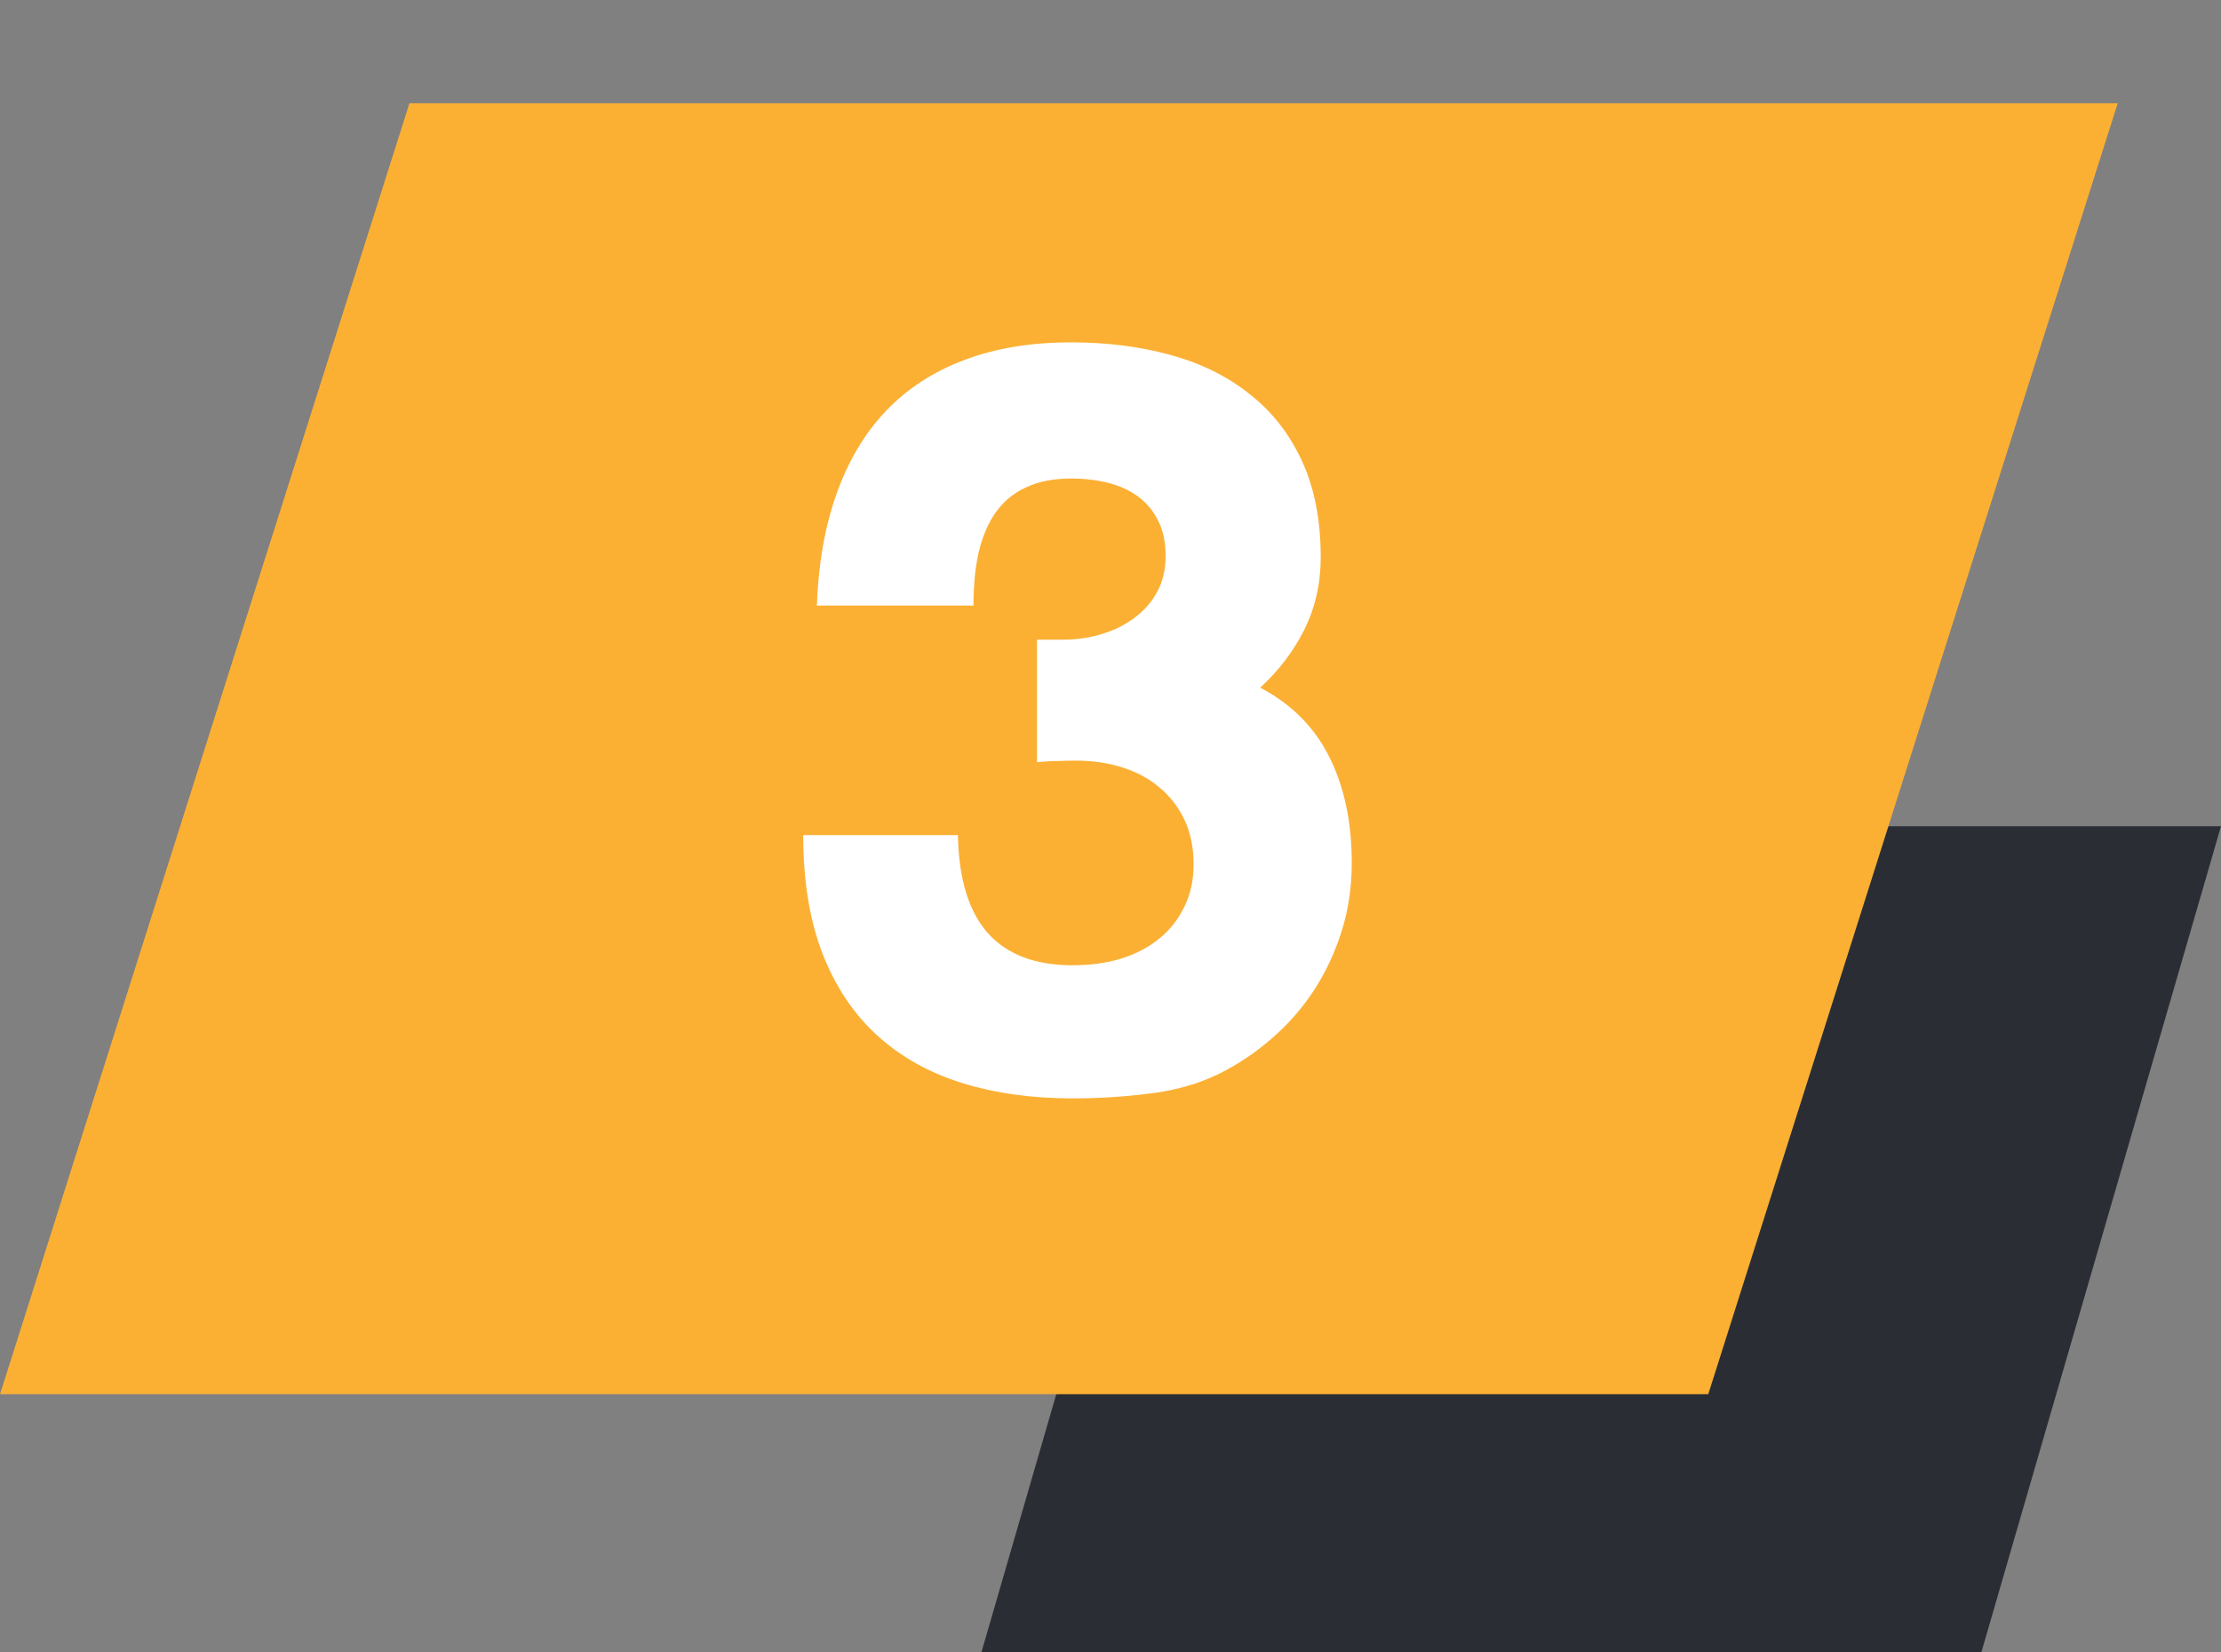
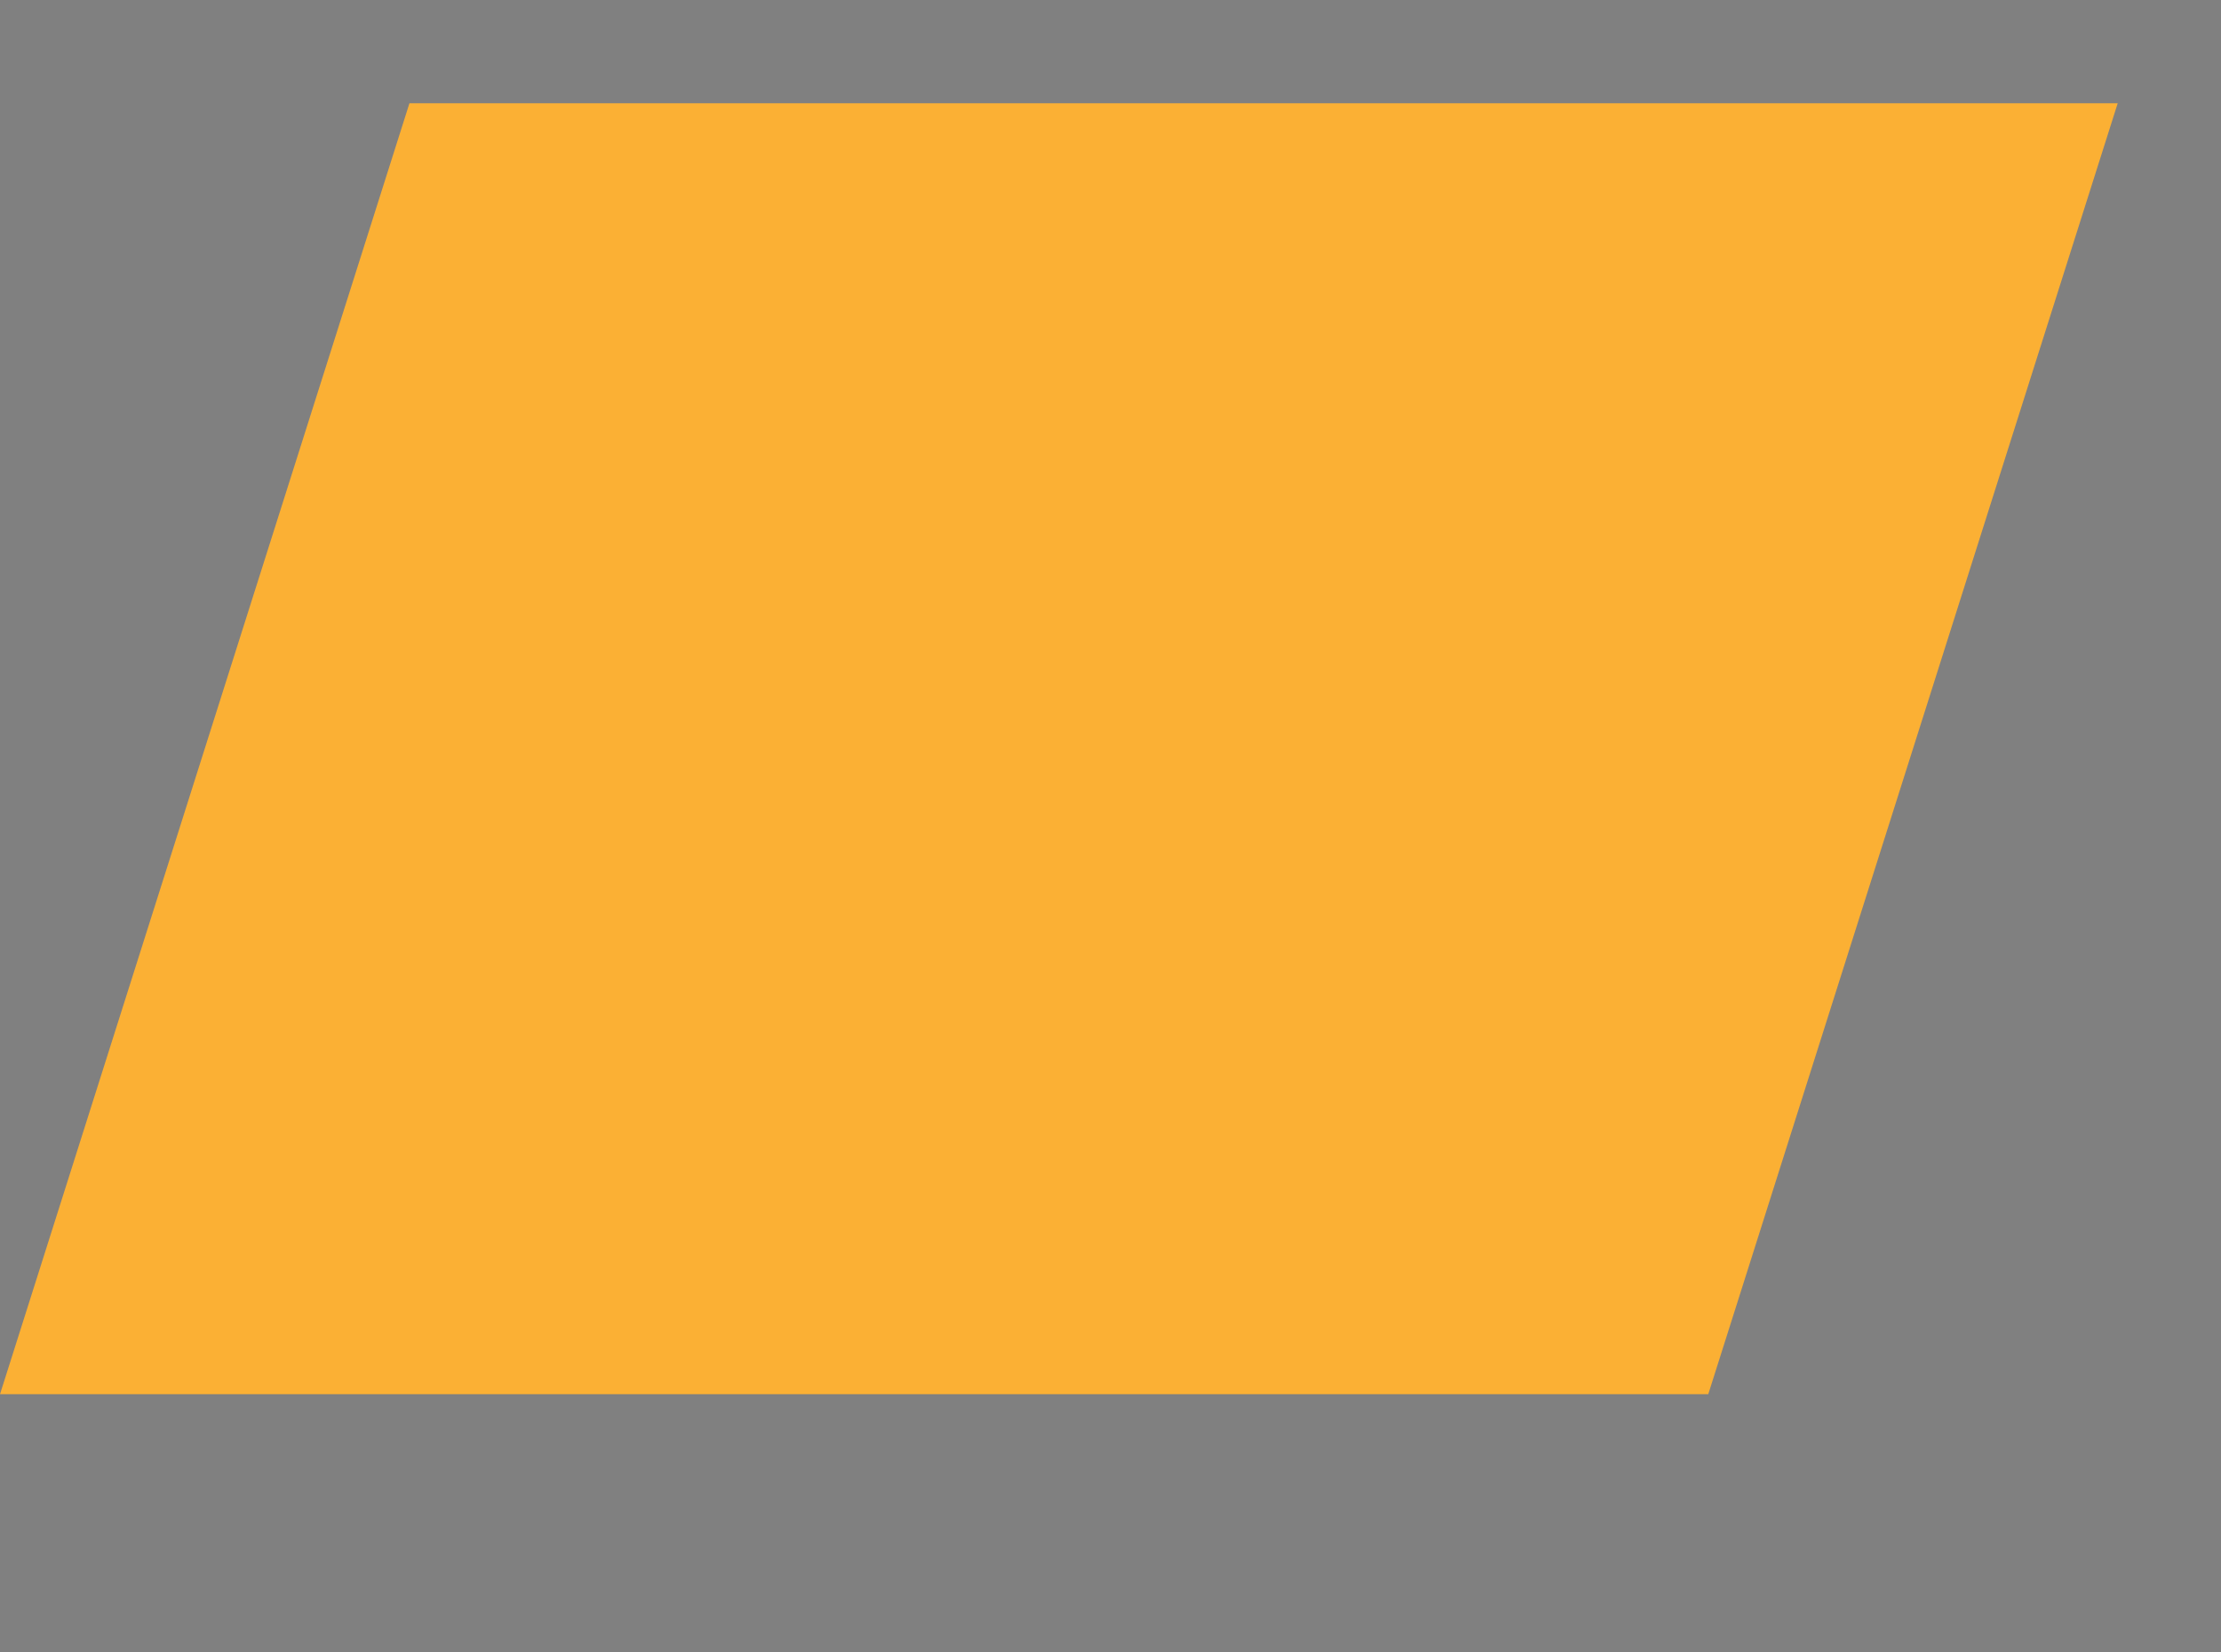
<svg xmlns="http://www.w3.org/2000/svg" width="43" height="32" viewBox="0 0 43 32" fill="none">
  <rect x="0" y="0" width="43" height="32" fill="#808080" stroke="none" />
-   <path d="M23.64 16H43L38.36 32H19L23.64 16Z" fill="#2A2E34" />
-   <path d="M7.927 2H41L33.073 27H0L7.927 2Z" fill="#FBB034" />
-   <path d="M20.077 12.387H20.59C20.854 12.387 21.102 12.35 21.337 12.277C21.576 12.204 21.786 12.099 21.967 11.962C22.152 11.825 22.299 11.657 22.406 11.457C22.514 11.256 22.567 11.027 22.567 10.768C22.567 10.504 22.521 10.28 22.428 10.094C22.335 9.904 22.209 9.748 22.047 9.625C21.886 9.503 21.693 9.413 21.469 9.354C21.244 9.296 21 9.267 20.736 9.267C20.399 9.267 20.111 9.323 19.872 9.435C19.633 9.542 19.438 9.701 19.286 9.911C19.135 10.121 19.023 10.38 18.949 10.688C18.881 10.99 18.847 11.337 18.847 11.727H15.815C15.844 10.917 15.971 10.197 16.195 9.567C16.42 8.932 16.737 8.397 17.148 7.963C17.562 7.528 18.068 7.199 18.664 6.974C19.264 6.745 19.955 6.63 20.736 6.63C21.425 6.63 22.064 6.71 22.655 6.872C23.246 7.033 23.756 7.284 24.186 7.626C24.621 7.963 24.96 8.395 25.204 8.922C25.448 9.445 25.57 10.07 25.57 10.797C25.57 11.3 25.465 11.764 25.255 12.189C25.045 12.609 24.76 12.985 24.398 13.317C25.004 13.634 25.451 14.084 25.739 14.665C26.027 15.241 26.171 15.922 26.171 16.708C26.171 17.182 26.105 17.626 25.973 18.041C25.841 18.456 25.661 18.839 25.431 19.191C25.202 19.538 24.931 19.845 24.618 20.114C24.311 20.382 23.976 20.607 23.615 20.788C23.209 20.988 22.76 21.117 22.267 21.176C21.779 21.239 21.278 21.271 20.766 21.271C19.98 21.271 19.264 21.171 18.62 20.971C17.98 20.77 17.433 20.463 16.979 20.048C16.525 19.633 16.173 19.105 15.924 18.466C15.675 17.821 15.551 17.057 15.551 16.173H18.546C18.561 17.018 18.754 17.65 19.125 18.07C19.496 18.485 20.043 18.693 20.766 18.693C21.112 18.693 21.43 18.649 21.718 18.561C22.006 18.468 22.252 18.336 22.457 18.166C22.663 17.995 22.821 17.79 22.934 17.55C23.051 17.311 23.109 17.04 23.109 16.737C23.109 16.415 23.051 16.129 22.934 15.88C22.816 15.631 22.655 15.421 22.45 15.251C22.25 15.08 22.011 14.95 21.732 14.862C21.454 14.774 21.154 14.73 20.831 14.73C20.695 14.73 20.573 14.733 20.465 14.738C20.358 14.738 20.229 14.745 20.077 14.76V12.387Z" fill="white" />
+   <path d="M7.927 2H41L33.073 27H0L7.927 2" fill="#FBB034" />
</svg>